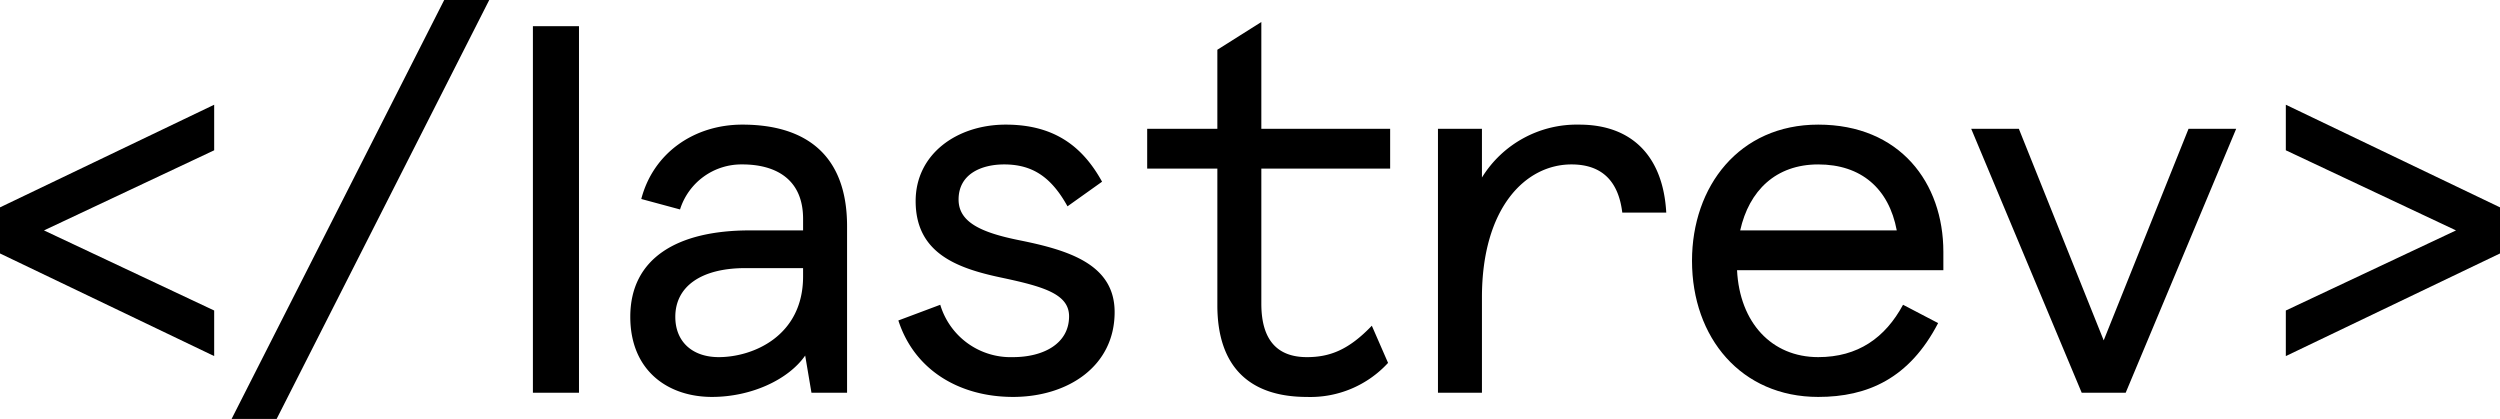
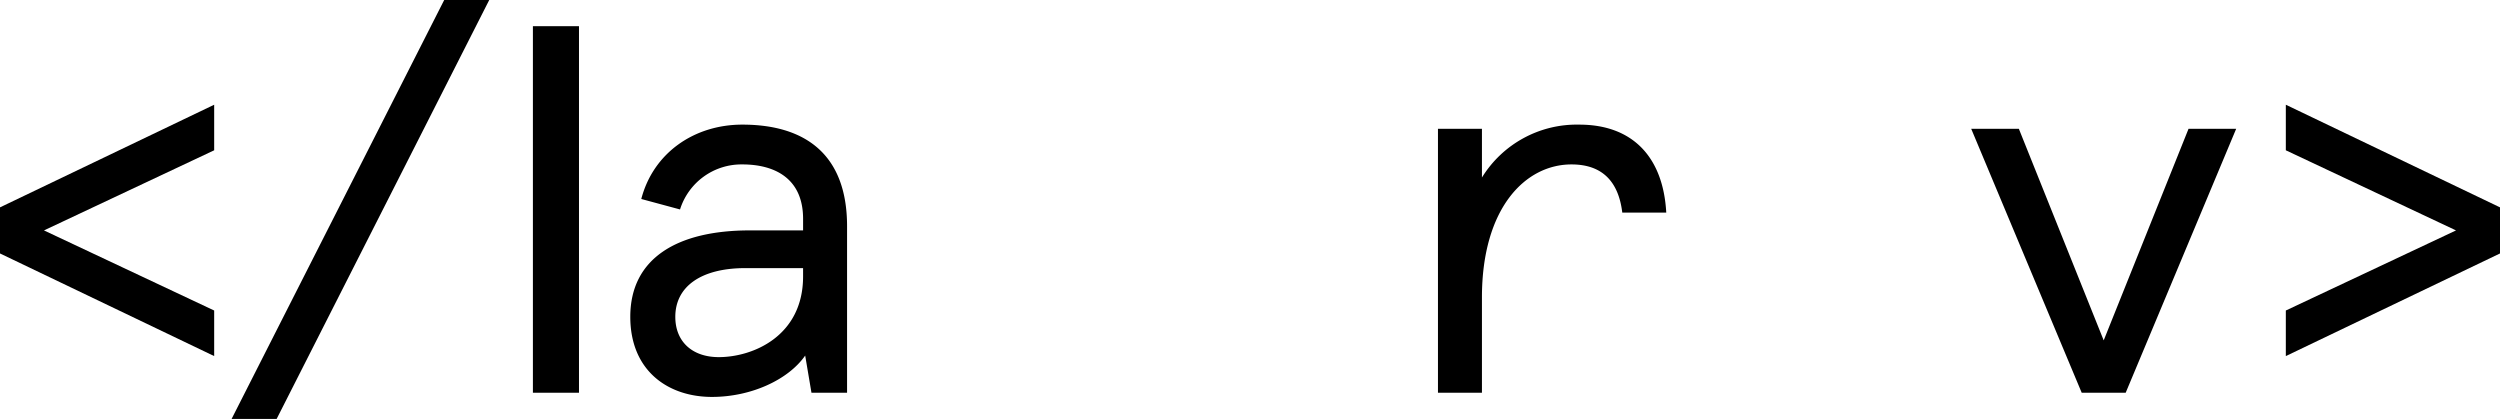
<svg xmlns="http://www.w3.org/2000/svg" viewBox="0 0 343.774 57.605">
  <title>kbhpartyAsset 1inst</title>
  <g id="a15ea184-0af8-4486-abf9-55e383c04608">
    <g id="ecabbd7b-1256-43c5-9d22-5877d4624587">
      <g>
        <path d="M0,28.515,29.451,14.401V20.666L6.048,31.684,29.451,42.699v6.266L0,34.852Z" />
        <path d="M67.274,0,38.04,57.605H31.847L61.082,0Z" />
        <path d="M116.48,54.005H111.584l-.864-5.112c-2.304,3.312-7.417,5.688-12.817,5.688-6.048,0-11.233-3.601-11.233-11.017,0-8.064,6.48-11.881,16.417-11.881h7.345v-1.585c0-5.616-3.96-7.488-8.353-7.488a8.842,8.842,0,0,0-8.568,6.192l-5.329-1.439c1.656-6.338,7.272-10.226,13.897-10.226,8.497,0,14.401,3.96,14.401,13.97ZM98.838,49.108c4.681,0,11.593-2.88,11.593-11.089V36.867h-7.921c-6.192,0-9.649,2.592-9.649,6.697C92.862,47.021,95.238,49.108,98.838,49.108Z" />
-         <path d="M151.544,24.986l-4.752,3.385c-2.232-4.033-4.825-5.761-8.713-5.761-3.096,0-6.265,1.296-6.265,4.824,0,3.097,3.024,4.536,8.425,5.616,6.769,1.368,13.033,3.312,13.033,9.865,0,7.488-6.48,11.665-13.969,11.665-7.272,0-13.537-3.601-15.77-10.513L129.294,41.908a10.098,10.098,0,0,0,10.009,7.2c4.104,0,7.705-1.8,7.705-5.616,0-3.097-3.6-4.104-9.361-5.328-6.121-1.297-11.737-3.385-11.737-10.514,0-6.48,5.688-10.513,12.385-10.513C144.847,17.138,148.808,20.018,151.544,24.986Z" />
-         <path d="M157.749,17.714h9.649V6.841l6.048-3.816V17.714h17.713v5.472H173.446V41.764c0,5.041,2.232,7.345,6.265,7.345,3.168,0,5.76-1.008,8.929-4.32l2.232,5.112a14.5,14.5,0,0,1-11.161,4.681c-7.921,0-12.313-4.177-12.313-12.601V23.186h-9.649Z" />
        <path d="M223.079,29.234c-.504-4.176-2.665-6.624-6.985-6.624-6.336,0-12.313,5.977-12.313,18.29V54.005h-6.048v-36.291h6.048v6.696a15.317,15.317,0,0,1,13.393-7.272c7.201,0,11.521,4.32,11.953,12.097Z" />
-         <path d="M267.231,37.155H238.86c.36,7.2,4.752,11.953,11.161,11.953,5.472,0,9.217-2.664,11.665-7.2l4.824,2.52c-3.96,7.633-9.721,10.153-16.489,10.153-10.585,0-17.354-8.137-17.354-18.722,0-10.225,6.48-18.722,17.354-18.722,11.233,0,17.209,7.993,17.209,17.497Zm-27.938-5.472h21.53c-1.08-5.762-4.896-9.073-10.801-9.073C244.189,22.61,240.517,26.211,239.292,31.684Z" />
        <path d="M307.495,17.714l-15.193,36.291h-6.048l-15.193-36.291h6.552l11.665,29.091,11.665-29.091Z" />
        <path d="M343.774,34.852,314.323,48.965V42.699L337.725,31.684,314.323,20.666V14.401l29.451,14.113Z" />
        <polygon points="79.616 47.957 79.616 3.601 73.279 3.601 73.279 54.005 79.616 54.005 79.616 47.957" />
      </g>
    </g>
  </g>
</svg>